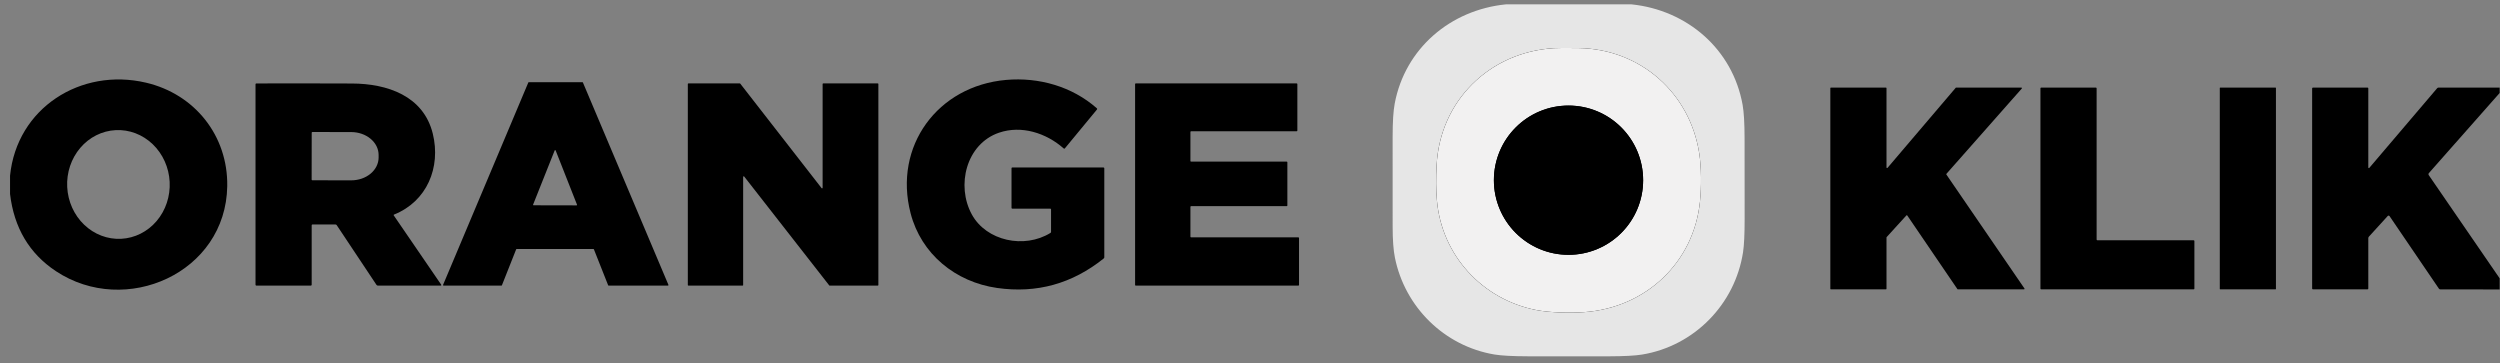
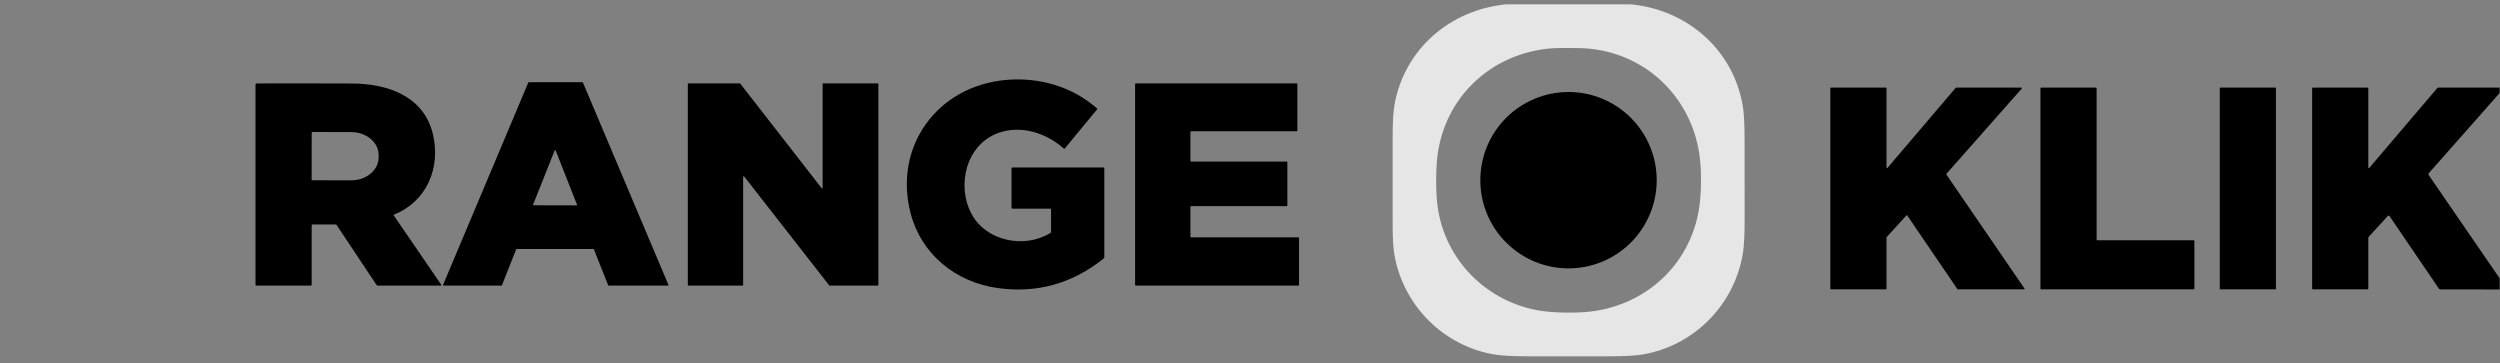
<svg xmlns="http://www.w3.org/2000/svg" width="227" height="33" viewBox="0 0 227 33" fill="none">
  <rect x="0" y="0" width="227" height="33" fill="#808080" stroke="none" />
  <g clip-path="url(#clip0_3680_3555)">
-     <path d="M130.447 14.978C130.381 16.166 130.389 17.233 130.471 18.179C130.903 23.183 134.592 27.195 139.501 28.153C140.777 28.402 142.637 28.429 143.858 28.342C149.422 27.944 153.804 23.844 154.361 18.28C154.494 16.951 154.487 15.204 154.296 13.951C153.449 8.429 148.929 4.446 143.337 4.366C142.202 4.35 141.451 4.353 141.082 4.376C135.234 4.739 130.761 9.164 130.447 14.978Z" stroke="black" stroke-width="2.464" />
    <path d="M149.197 16.361C149.197 14.564 148.483 12.841 147.212 11.57C145.942 10.299 144.218 9.585 142.421 9.585C140.624 9.585 138.9 10.299 137.63 11.57C136.359 12.841 135.645 14.564 135.645 16.361C135.645 18.158 136.359 19.882 137.63 21.152C138.9 22.423 140.624 23.137 142.421 23.137C144.218 23.137 145.942 22.423 147.212 21.152C148.483 19.882 149.197 18.158 149.197 16.361Z" stroke="black" stroke-width="2.464" />
    <path d="M136.736 0.396H148.145C153.218 0.922 157.328 4.488 158.229 9.52C158.345 10.17 158.404 11.174 158.407 12.532C158.412 14.985 158.414 17.438 158.413 19.89C158.413 21.268 158.365 22.272 158.268 22.903C157.541 27.624 153.845 31.415 149.1 32.194C148.476 32.296 147.472 32.35 146.087 32.354C143.625 32.361 141.164 32.36 138.703 32.352C137.324 32.348 136.32 32.293 135.69 32.188C131.14 31.423 127.555 27.876 126.656 23.384C126.521 22.709 126.453 21.778 126.452 20.591C126.45 17.865 126.45 15.138 126.451 12.409C126.451 11.068 126.514 10.064 126.64 9.399C127.581 4.406 131.697 0.898 136.736 0.396ZM130.446 14.979C130.381 16.166 130.389 17.233 130.47 18.179C130.903 23.183 134.591 27.195 139.501 28.153C140.776 28.402 142.637 28.429 143.858 28.342C149.422 27.944 153.804 23.844 154.36 18.28C154.493 16.951 154.487 15.204 154.295 13.951C153.449 8.429 148.929 4.446 143.336 4.366C142.202 4.35 141.45 4.353 141.082 4.376C135.234 4.739 130.761 9.164 130.446 14.979Z" fill="#E6E6E6" />
-     <path d="M130.447 14.978C130.761 9.164 135.234 4.739 141.082 4.376C141.451 4.353 142.202 4.35 143.337 4.366C148.929 4.446 153.449 8.429 154.296 13.951C154.487 15.204 154.494 16.951 154.361 18.28C153.804 23.844 149.422 27.944 143.858 28.342C142.637 28.429 140.777 28.402 139.501 28.153C134.592 27.195 130.903 23.183 130.471 18.179C130.389 17.233 130.381 16.166 130.447 14.978ZM149.197 16.361C149.197 14.564 148.483 12.841 147.212 11.57C145.942 10.299 144.218 9.585 142.421 9.585C140.624 9.585 138.9 10.299 137.63 11.57C136.359 12.841 135.645 14.564 135.645 16.361C135.645 18.158 136.359 19.882 137.63 21.152C138.9 22.423 140.624 23.137 142.421 23.137C144.218 23.137 145.942 22.423 147.212 21.152C148.483 19.882 149.197 18.158 149.197 16.361Z" fill="#F2F1F1" />
-     <path d="M0.912 17.614V15.952C1.528 9.819 7.326 6.116 13.255 7.506C17.688 8.544 20.705 12.323 20.634 16.902C20.511 24.795 11.388 28.805 5.078 24.623C2.666 23.025 1.277 20.689 0.912 17.614ZM11.004 21.683C12.237 21.621 13.394 21.041 14.22 20.072C15.045 19.102 15.471 17.822 15.405 16.514C15.339 15.205 14.785 13.975 13.866 13.094C12.947 12.213 11.737 11.753 10.504 11.816C9.27 11.878 8.113 12.458 7.288 13.428C6.463 14.397 6.036 15.677 6.102 16.985C6.169 18.294 6.722 19.524 7.641 20.405C8.561 21.286 9.77 21.746 11.004 21.683Z" fill="black" />
    <path d="M95.359 18.945H91.921C91.871 18.945 91.846 18.92 91.846 18.87V15.281C91.846 15.23 91.871 15.205 91.921 15.205H100.195C100.215 15.205 100.234 15.213 100.248 15.227C100.263 15.242 100.271 15.261 100.271 15.281V23.359C100.271 23.403 100.254 23.438 100.221 23.465C97.356 25.765 94.128 26.659 90.536 26.147C86.756 25.608 83.642 23.071 82.682 19.362C81.102 13.262 85.147 7.801 91.349 7.257C94.332 6.995 97.342 7.852 99.583 9.824C99.629 9.864 99.633 9.908 99.594 9.955L96.688 13.473C96.656 13.512 96.622 13.514 96.585 13.481C94.989 12.063 92.734 11.356 90.707 12.05C87.733 13.068 86.799 16.849 88.246 19.48C89.567 21.88 93.003 22.617 95.38 21.15C95.417 21.128 95.435 21.095 95.435 21.052V19.021C95.435 18.971 95.41 18.945 95.359 18.945Z" fill="black" />
    <path d="M45.526 25.934H40.283C40.274 25.935 40.266 25.933 40.258 25.928C40.25 25.924 40.243 25.919 40.238 25.911C40.233 25.904 40.23 25.895 40.229 25.886C40.228 25.877 40.23 25.869 40.233 25.86L47.971 7.492C47.975 7.483 47.981 7.475 47.99 7.469C47.999 7.464 48.009 7.461 48.019 7.461H52.88C52.891 7.461 52.901 7.464 52.909 7.469C52.918 7.475 52.925 7.483 52.929 7.492L60.691 25.86C60.695 25.868 60.696 25.877 60.696 25.886C60.695 25.895 60.692 25.903 60.687 25.91C60.682 25.918 60.676 25.924 60.668 25.928C60.66 25.932 60.652 25.934 60.643 25.934H55.269C55.259 25.934 55.248 25.931 55.239 25.925C55.23 25.92 55.224 25.911 55.219 25.901L53.928 22.643C53.923 22.633 53.917 22.625 53.908 22.619C53.899 22.613 53.888 22.61 53.878 22.61H46.916C46.905 22.61 46.895 22.613 46.886 22.619C46.877 22.625 46.87 22.633 46.866 22.643L45.575 25.901C45.571 25.911 45.565 25.92 45.556 25.925C45.547 25.931 45.536 25.934 45.526 25.934ZM48.406 18.577C48.403 18.584 48.402 18.591 48.403 18.599C48.404 18.606 48.407 18.614 48.411 18.62C48.415 18.626 48.421 18.631 48.428 18.635C48.434 18.638 48.442 18.64 48.45 18.64L52.348 18.648C52.356 18.648 52.364 18.646 52.371 18.642C52.378 18.639 52.383 18.633 52.388 18.627C52.392 18.62 52.395 18.613 52.396 18.605C52.396 18.598 52.395 18.59 52.392 18.583L50.452 13.661C50.449 13.652 50.443 13.644 50.435 13.639C50.427 13.633 50.417 13.63 50.408 13.63C50.398 13.63 50.389 13.633 50.381 13.639C50.373 13.644 50.367 13.652 50.364 13.661L48.406 18.577Z" fill="black" />
    <path d="M35.751 19.556L40.06 25.848C40.065 25.856 40.069 25.866 40.07 25.876C40.07 25.886 40.068 25.896 40.064 25.905C40.059 25.913 40.053 25.921 40.044 25.926C40.035 25.931 40.026 25.934 40.016 25.934H34.322C34.26 25.934 34.212 25.909 34.178 25.857L30.576 20.446C30.546 20.402 30.506 20.381 30.453 20.381H28.377C28.326 20.381 28.301 20.406 28.301 20.456V25.859C28.301 25.879 28.293 25.898 28.279 25.912C28.265 25.926 28.246 25.934 28.226 25.934H23.296C23.233 25.934 23.201 25.903 23.201 25.839V7.646C23.201 7.628 23.209 7.61 23.221 7.597C23.235 7.584 23.252 7.577 23.271 7.577C26.164 7.569 29.062 7.571 31.966 7.583C35.154 7.595 38.453 8.695 39.298 12.14C40.047 15.201 38.769 18.291 35.772 19.486C35.766 19.489 35.76 19.493 35.755 19.498C35.751 19.503 35.747 19.509 35.745 19.516C35.743 19.523 35.743 19.53 35.744 19.537C35.745 19.543 35.747 19.55 35.751 19.556ZM28.303 12.054L28.297 16.298C28.297 16.307 28.298 16.316 28.302 16.324C28.305 16.333 28.31 16.341 28.316 16.347C28.322 16.354 28.33 16.359 28.338 16.363C28.347 16.366 28.356 16.369 28.365 16.369L31.889 16.375C32.215 16.375 32.538 16.322 32.84 16.219C33.142 16.115 33.416 15.963 33.647 15.771C33.878 15.578 34.062 15.35 34.187 15.098C34.312 14.847 34.377 14.577 34.378 14.305V14.072C34.379 13.522 34.118 12.993 33.653 12.604C33.188 12.214 32.557 11.994 31.898 11.992L28.374 11.986C28.365 11.986 28.356 11.988 28.347 11.991C28.339 11.994 28.331 11.999 28.324 12.006C28.318 12.012 28.312 12.02 28.309 12.028C28.305 12.036 28.303 12.045 28.303 12.054Z" fill="black" />
    <path d="M74.694 17.047V7.627C74.694 7.613 74.7 7.599 74.709 7.589C74.719 7.579 74.733 7.574 74.747 7.574H79.703C79.717 7.574 79.731 7.579 79.741 7.589C79.751 7.599 79.756 7.613 79.756 7.627V25.881C79.756 25.895 79.751 25.909 79.741 25.919C79.731 25.929 79.717 25.934 79.703 25.934H75.336C75.328 25.934 75.32 25.933 75.313 25.93C75.305 25.926 75.299 25.921 75.294 25.915L67.573 16.029C67.567 16.02 67.557 16.013 67.546 16.01C67.536 16.007 67.524 16.007 67.514 16.011C67.503 16.014 67.494 16.021 67.487 16.03C67.481 16.04 67.478 16.051 67.478 16.062V25.881C67.478 25.895 67.473 25.909 67.463 25.919C67.453 25.929 67.439 25.934 67.425 25.934H62.507C62.492 25.934 62.479 25.929 62.469 25.919C62.459 25.909 62.454 25.895 62.454 25.881V7.627C62.454 7.613 62.459 7.599 62.469 7.589C62.479 7.579 62.492 7.574 62.507 7.574H67.173C67.181 7.574 67.189 7.575 67.196 7.579C67.204 7.582 67.21 7.587 67.215 7.594L74.599 17.081C74.606 17.09 74.615 17.096 74.626 17.099C74.636 17.103 74.648 17.102 74.659 17.099C74.669 17.095 74.678 17.088 74.685 17.079C74.691 17.07 74.694 17.058 74.694 17.047Z" fill="black" />
    <path d="M108.149 21.552H117.892C117.907 21.552 117.922 21.558 117.933 21.569C117.945 21.58 117.951 21.595 117.951 21.611V25.875C117.951 25.891 117.945 25.906 117.933 25.917C117.922 25.928 117.907 25.934 117.892 25.934H103.125C103.109 25.934 103.094 25.928 103.083 25.917C103.072 25.906 103.066 25.891 103.066 25.875V7.633C103.066 7.617 103.072 7.602 103.083 7.591C103.094 7.58 103.109 7.574 103.125 7.574H117.741C117.756 7.574 117.771 7.58 117.782 7.591C117.793 7.602 117.8 7.617 117.8 7.633V11.86C117.8 11.875 117.793 11.89 117.782 11.901C117.771 11.912 117.756 11.918 117.741 11.918H108.149C108.134 11.918 108.119 11.925 108.108 11.936C108.097 11.947 108.09 11.962 108.09 11.977V14.617C108.09 14.633 108.097 14.648 108.108 14.659C108.119 14.67 108.134 14.676 108.149 14.676H116.834C116.85 14.676 116.865 14.682 116.876 14.694C116.887 14.705 116.893 14.72 116.893 14.735V18.66C116.893 18.675 116.887 18.69 116.876 18.701C116.865 18.712 116.85 18.719 116.834 18.719H108.149C108.134 18.719 108.119 18.725 108.108 18.736C108.097 18.747 108.09 18.762 108.09 18.777V21.493C108.09 21.509 108.097 21.524 108.108 21.535C108.119 21.546 108.134 21.552 108.149 21.552Z" fill="black" />
    <path d="M177.62 7.952H183.536C183.546 7.951 183.556 7.954 183.565 7.96C183.573 7.965 183.58 7.973 183.585 7.982C183.589 7.991 183.591 8.002 183.589 8.012C183.588 8.022 183.583 8.031 183.577 8.039L176.736 15.784C176.728 15.793 176.723 15.804 176.722 15.816C176.721 15.827 176.724 15.839 176.731 15.849L183.818 26.191C183.824 26.199 183.827 26.208 183.828 26.218C183.828 26.227 183.826 26.237 183.822 26.245C183.818 26.254 183.811 26.261 183.803 26.266C183.795 26.271 183.786 26.274 183.776 26.274H177.777C177.768 26.274 177.76 26.272 177.752 26.268C177.744 26.264 177.738 26.259 177.733 26.252L173.181 19.568C173.177 19.561 173.171 19.555 173.164 19.552C173.157 19.547 173.149 19.545 173.141 19.544C173.133 19.544 173.125 19.545 173.118 19.548C173.11 19.551 173.104 19.556 173.098 19.562L171.308 21.529C171.299 21.539 171.294 21.552 171.294 21.566V26.221C171.294 26.235 171.288 26.249 171.278 26.259C171.269 26.269 171.255 26.274 171.241 26.274H166.247C166.233 26.274 166.219 26.269 166.209 26.259C166.199 26.249 166.194 26.235 166.194 26.221V8.004C166.194 7.99 166.199 7.977 166.209 7.967C166.219 7.957 166.233 7.952 166.247 7.952H171.241C171.255 7.952 171.269 7.957 171.278 7.967C171.288 7.977 171.294 7.99 171.294 8.004V15.205C171.294 15.216 171.297 15.227 171.303 15.236C171.309 15.245 171.318 15.252 171.328 15.256C171.339 15.26 171.35 15.26 171.361 15.257C171.371 15.254 171.381 15.248 171.388 15.24L177.58 7.97C177.585 7.964 177.591 7.96 177.598 7.956C177.605 7.953 177.612 7.952 177.62 7.952Z" fill="black" />
    <path d="M199.251 21.883V26.208C199.251 26.226 199.244 26.242 199.231 26.255C199.219 26.267 199.202 26.274 199.184 26.274H185.339C185.321 26.274 185.304 26.267 185.292 26.255C185.279 26.242 185.272 26.226 185.272 26.208V8.018C185.272 8.001 185.279 7.984 185.292 7.971C185.304 7.959 185.321 7.952 185.339 7.952H190.306C190.324 7.952 190.341 7.959 190.353 7.971C190.366 7.984 190.373 8.001 190.373 8.018V21.75C190.373 21.768 190.38 21.785 190.392 21.797C190.405 21.809 190.421 21.817 190.439 21.817H199.184C199.202 21.817 199.219 21.823 199.231 21.836C199.244 21.848 199.251 21.865 199.251 21.883Z" fill="black" />
    <path d="M206.616 7.953H201.596C201.574 7.953 201.557 7.971 201.557 7.992V26.235C201.557 26.257 201.574 26.274 201.596 26.274H206.616C206.638 26.274 206.655 26.257 206.655 26.235V7.992C206.655 7.971 206.638 7.953 206.616 7.953Z" fill="black" />
    <path d="M227.585 26.17V26.283L221.579 26.276C221.525 26.276 221.483 26.254 221.452 26.209L216.97 19.622C216.961 19.609 216.949 19.599 216.935 19.591C216.922 19.583 216.906 19.578 216.89 19.578C216.875 19.576 216.859 19.579 216.844 19.585C216.829 19.591 216.816 19.6 216.806 19.612L215.095 21.489C215.06 21.528 215.042 21.574 215.042 21.626V26.199C215.042 26.249 215.017 26.274 214.966 26.274H210.037C209.974 26.274 209.942 26.243 209.942 26.179V8.027C209.942 8.007 209.95 7.988 209.964 7.974C209.978 7.96 209.997 7.952 210.017 7.952H214.966C215.017 7.952 215.042 7.977 215.042 8.027V15.211C215.042 15.222 215.045 15.232 215.051 15.241C215.057 15.249 215.066 15.256 215.076 15.26C215.086 15.263 215.096 15.264 215.107 15.261C215.117 15.258 215.126 15.252 215.133 15.245L221.292 8.012C221.326 7.972 221.37 7.952 221.422 7.952H227.314C227.322 7.952 227.329 7.954 227.335 7.959C227.342 7.963 227.347 7.969 227.35 7.976C227.353 7.982 227.354 7.99 227.353 7.998C227.352 8.005 227.349 8.012 227.344 8.018L220.541 15.719C220.519 15.744 220.506 15.775 220.504 15.809C220.502 15.842 220.512 15.875 220.531 15.902L227.585 26.17Z" fill="black" />
    <path d="M142.421 23.137C146.163 23.137 149.197 20.104 149.197 16.361C149.197 12.619 146.163 9.585 142.421 9.585C138.678 9.585 135.645 12.619 135.645 16.361C135.645 20.104 138.678 23.137 142.421 23.137Z" fill="black" />
  </g>
  <defs>
    <clipPath id="clip0_3680_3555">
      <rect width="226.673" height="32.036" fill="white" transform="translate(0.296 0.396)" />
    </clipPath>
  </defs>
</svg>